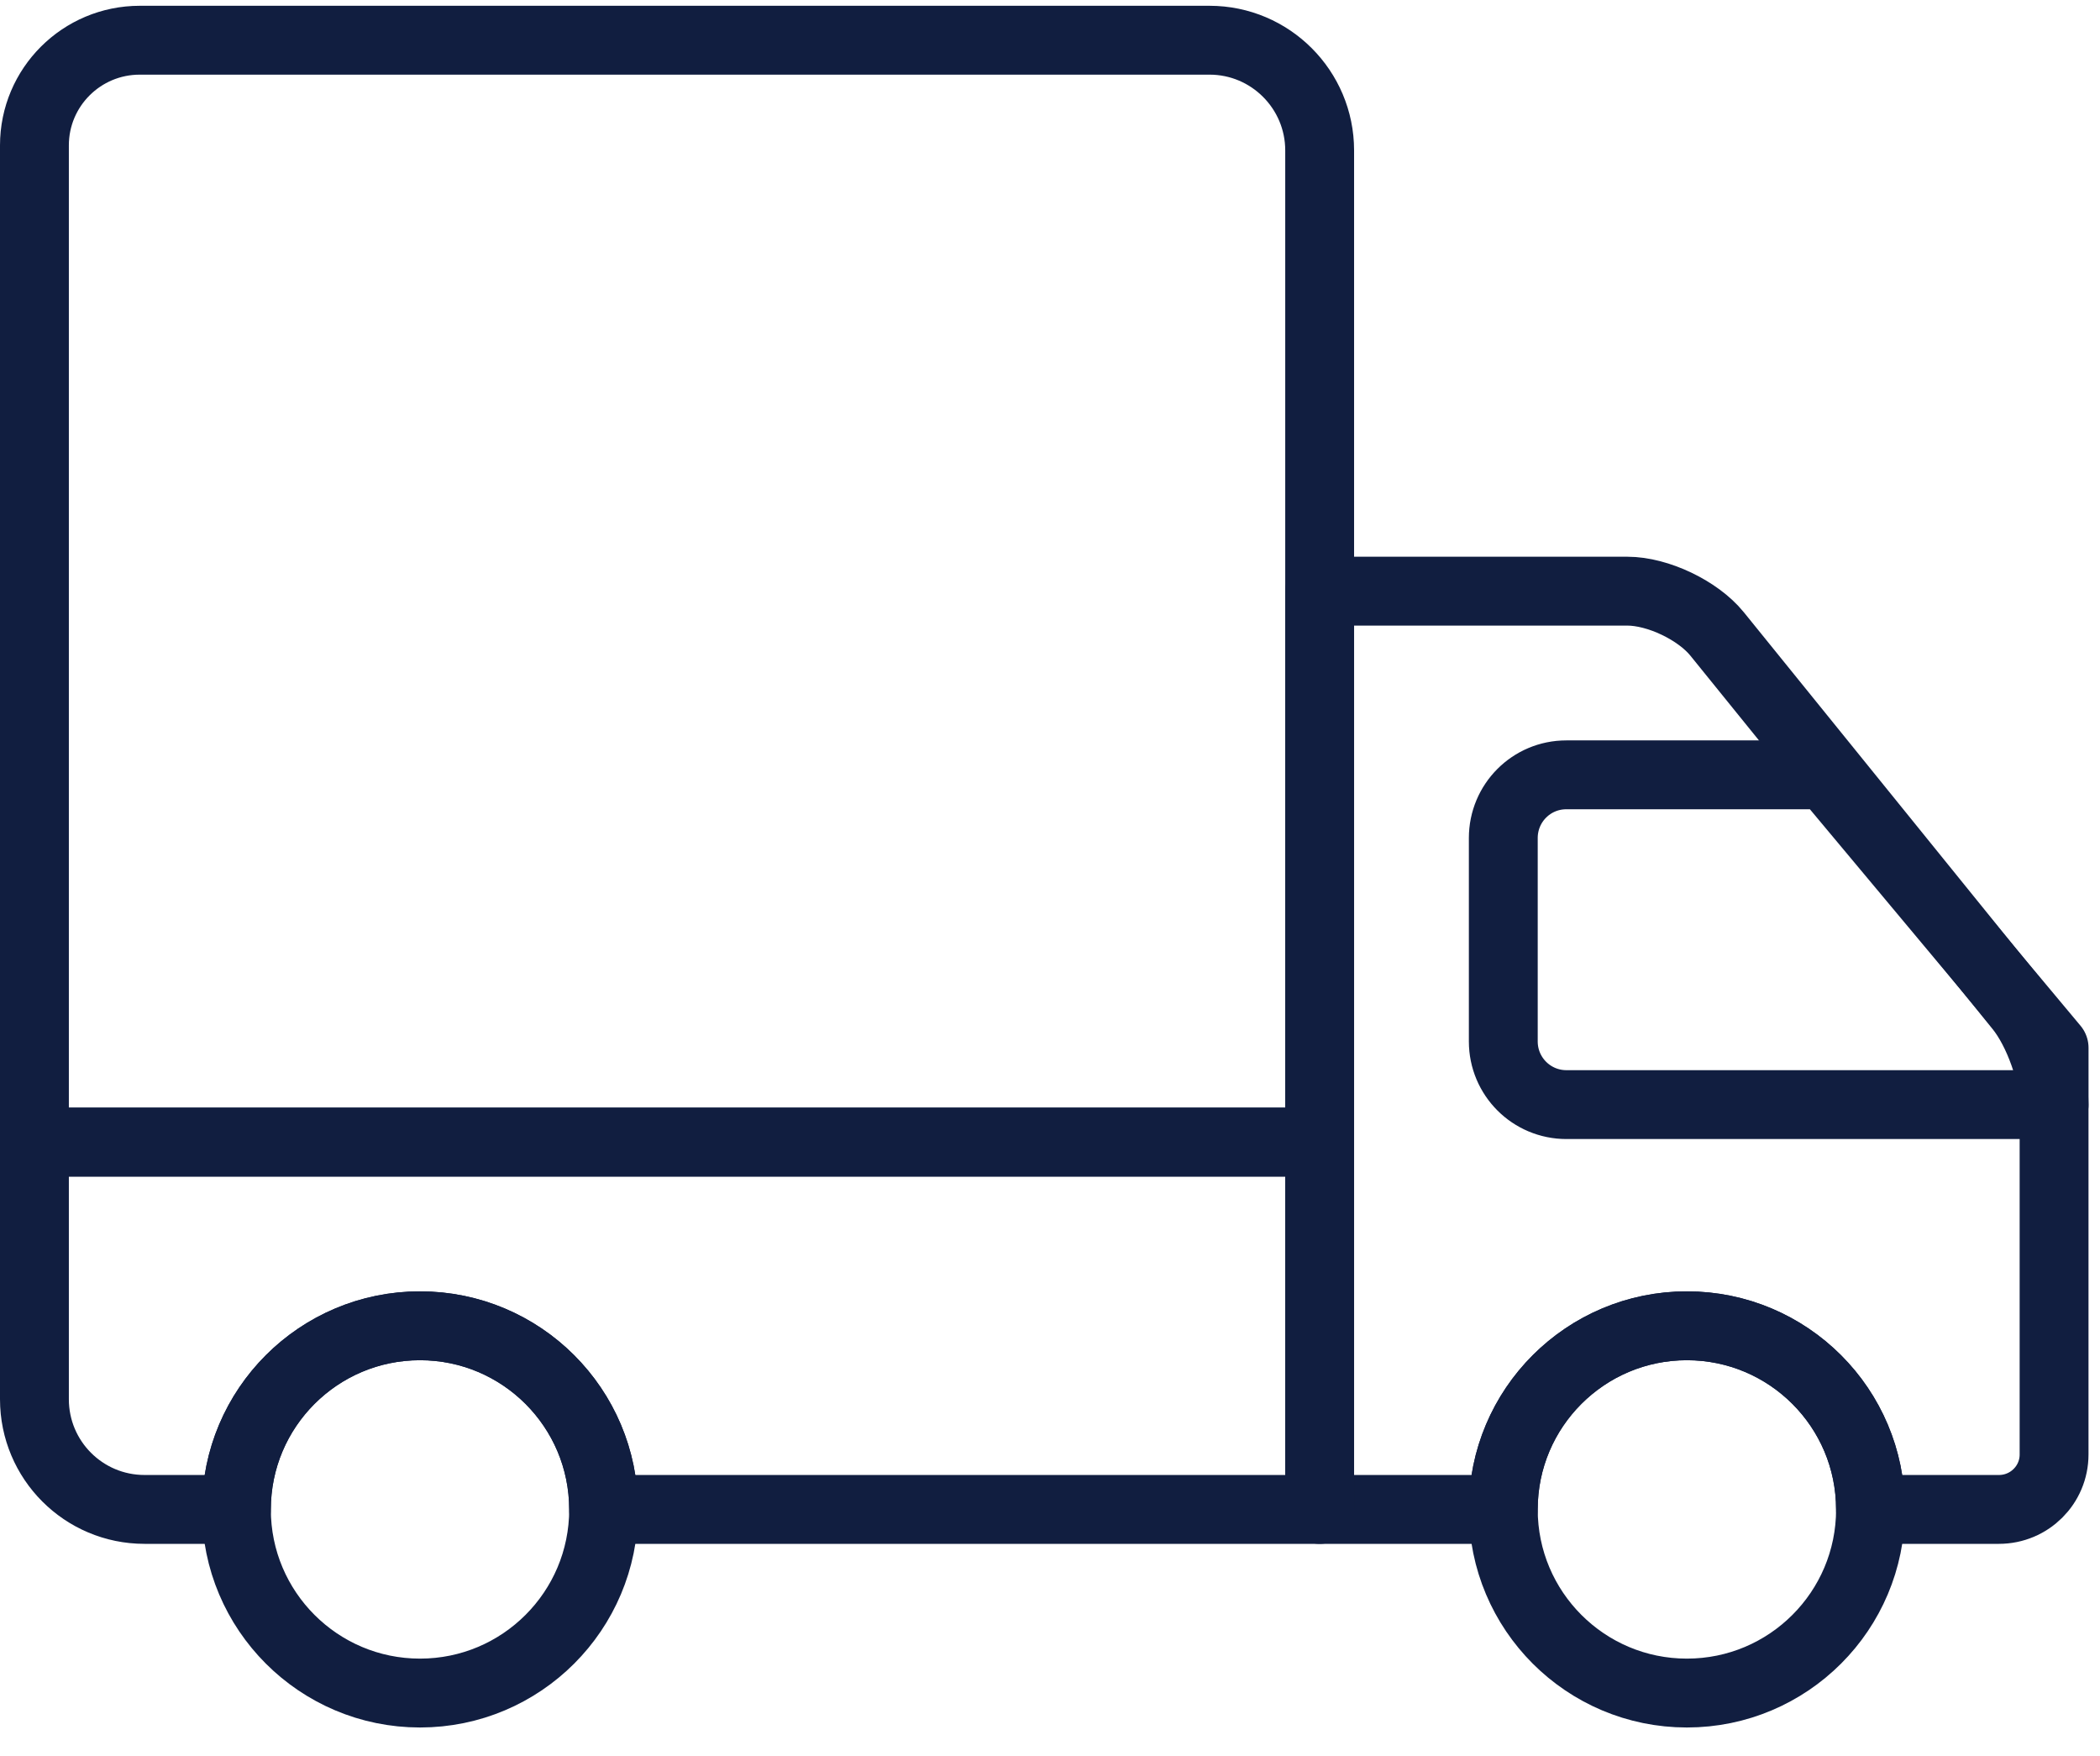
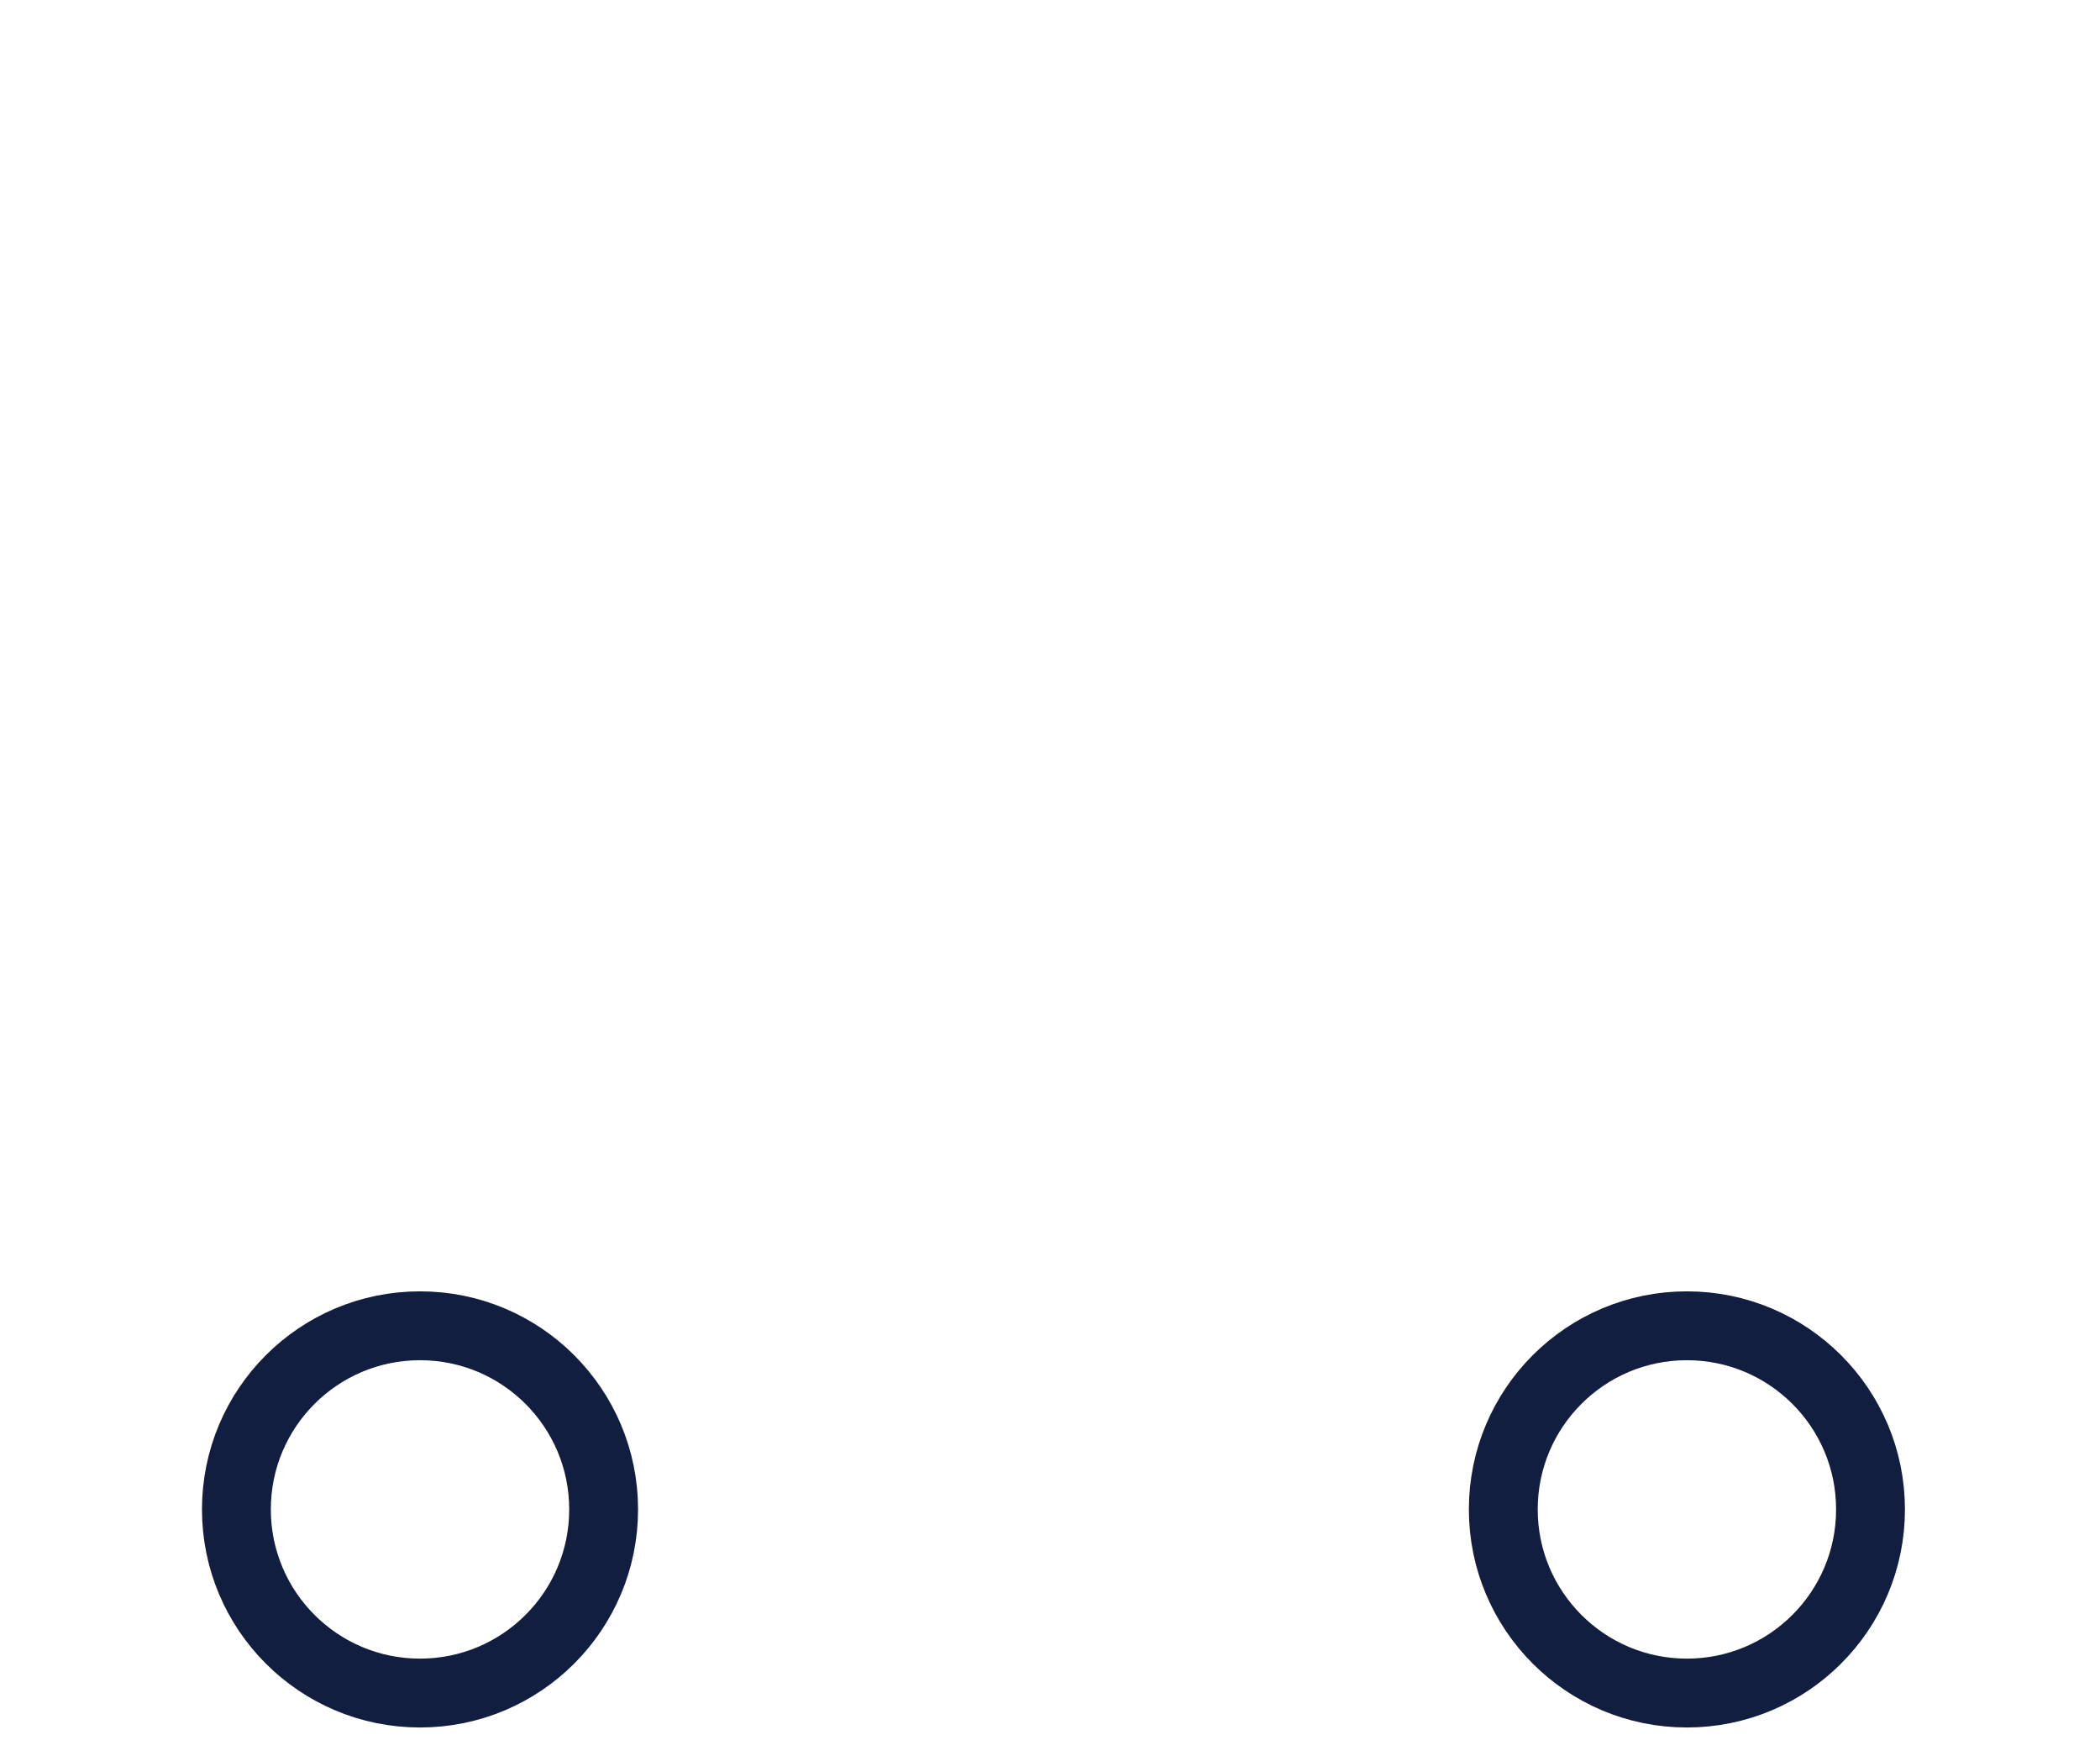
<svg xmlns="http://www.w3.org/2000/svg" width="61" height="51" viewBox="0 0 61 51" fill="none">
-   <path fill-rule="evenodd" clip-rule="evenodd" d="M35.134 1.168C36.901 1.168 38.333 2.605 38.333 4.368V33.168H1V4.222C1 2.535 2.37 1.168 4.059 1.168H35.134Z" stroke="#111E40" stroke-width="2" stroke-linecap="round" stroke-linejoin="round" />
-   <path fill-rule="evenodd" clip-rule="evenodd" d="M54.333 43.835H58.063C58.95 43.835 59.666 43.121 59.666 42.24V32.097C59.666 31.218 59.216 29.945 58.66 29.259L49.878 18.411C49.322 17.724 48.155 17.168 47.271 17.168H38.333V43.835H43.666C43.666 40.889 46.054 38.502 49 38.502C51.945 38.502 54.333 40.889 54.333 43.835Z" stroke="#111E40" stroke-width="2" stroke-linecap="round" stroke-linejoin="round" />
-   <path fill-rule="evenodd" clip-rule="evenodd" d="M43.667 24.337C43.667 23.323 44.483 22.502 45.497 22.502H53.041L59.667 30.43V32.079H45.502C44.489 32.079 43.667 31.262 43.667 30.243V24.337Z" stroke="#111E40" stroke-width="2" stroke-linecap="round" stroke-linejoin="round" />
-   <path fill-rule="evenodd" clip-rule="evenodd" d="M6.867 43.835H4.199C2.429 43.835 1 42.402 1 40.635V33.168H38.333V43.835H17.533C17.533 40.889 15.146 38.502 12.2 38.502C9.254 38.502 6.867 40.889 6.867 43.835Z" stroke="#111E40" stroke-width="2" stroke-linecap="round" stroke-linejoin="round" />
  <path d="M12.2 49.168C15.146 49.168 17.534 46.78 17.534 43.835C17.534 40.889 15.146 38.502 12.2 38.502C9.255 38.502 6.867 40.889 6.867 43.835C6.867 46.78 9.255 49.168 12.2 49.168Z" stroke="#111E40" stroke-width="2" stroke-linecap="round" stroke-linejoin="round" />
  <path d="M49 49.168C51.946 49.168 54.334 46.78 54.334 43.835C54.334 40.889 51.946 38.502 49 38.502C46.055 38.502 43.667 40.889 43.667 43.835C43.667 46.78 46.055 49.168 49 49.168Z" stroke="#111E40" stroke-width="2" stroke-linecap="round" stroke-linejoin="round" />
</svg>